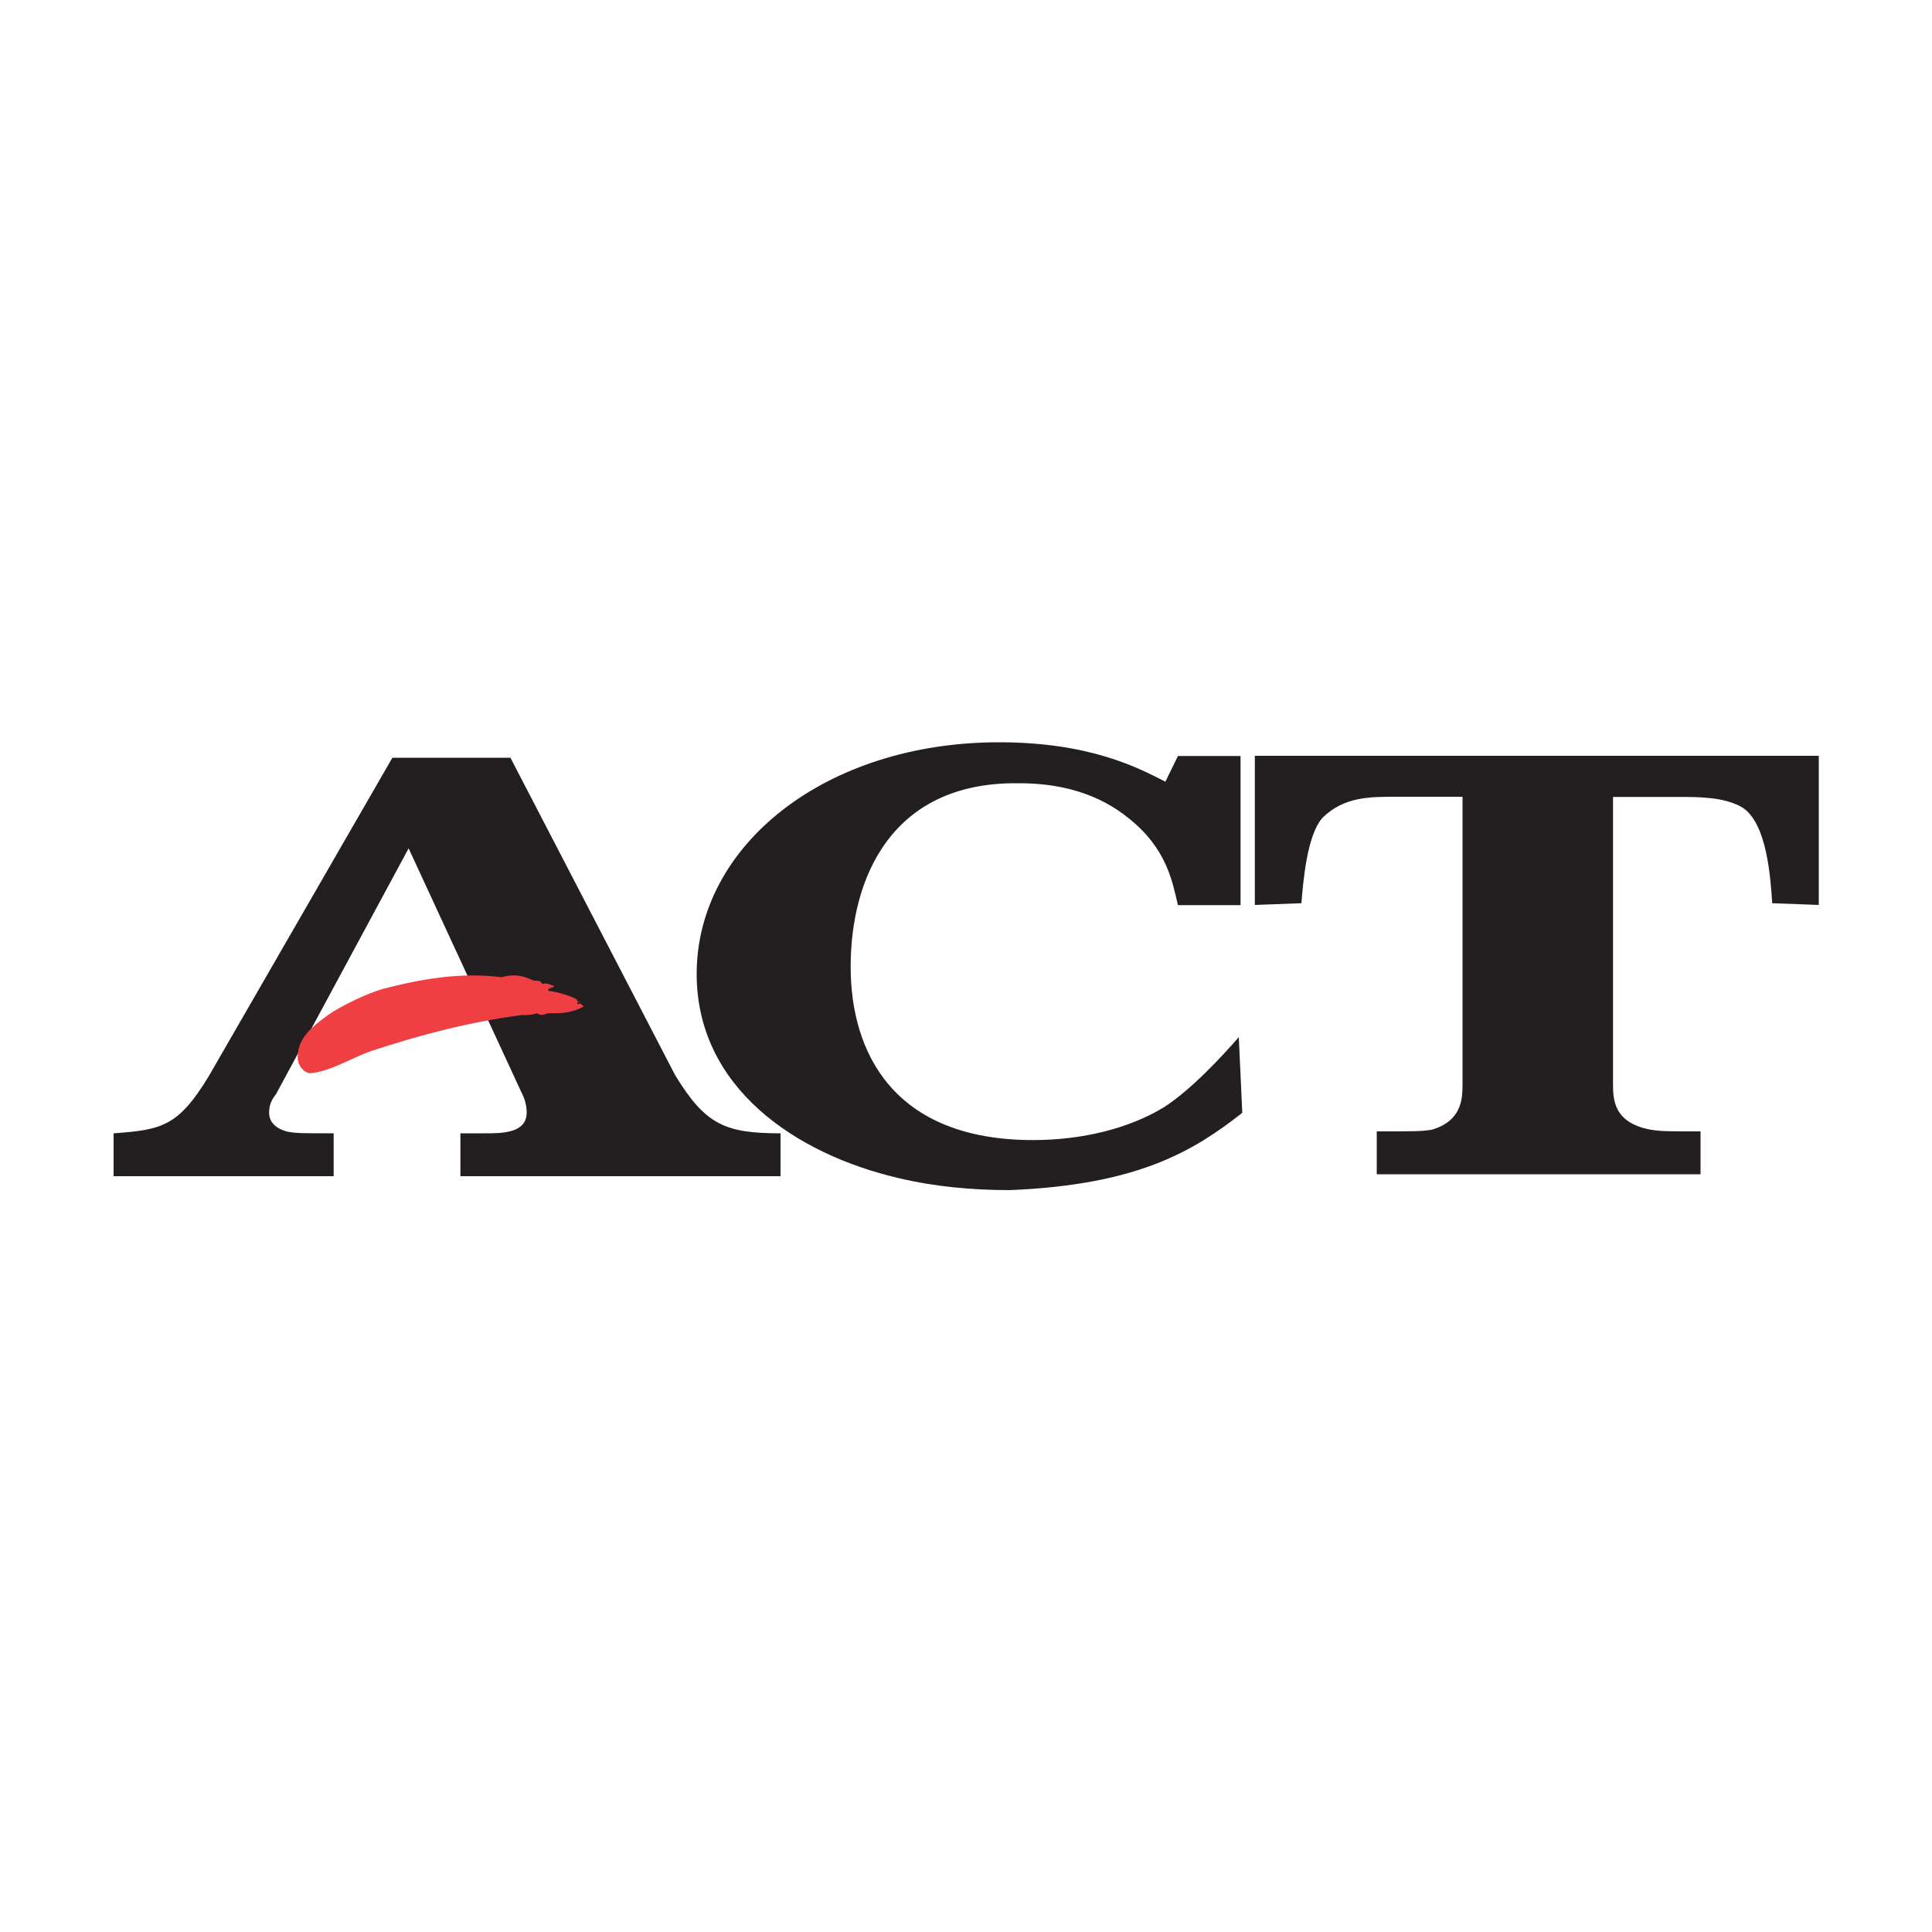
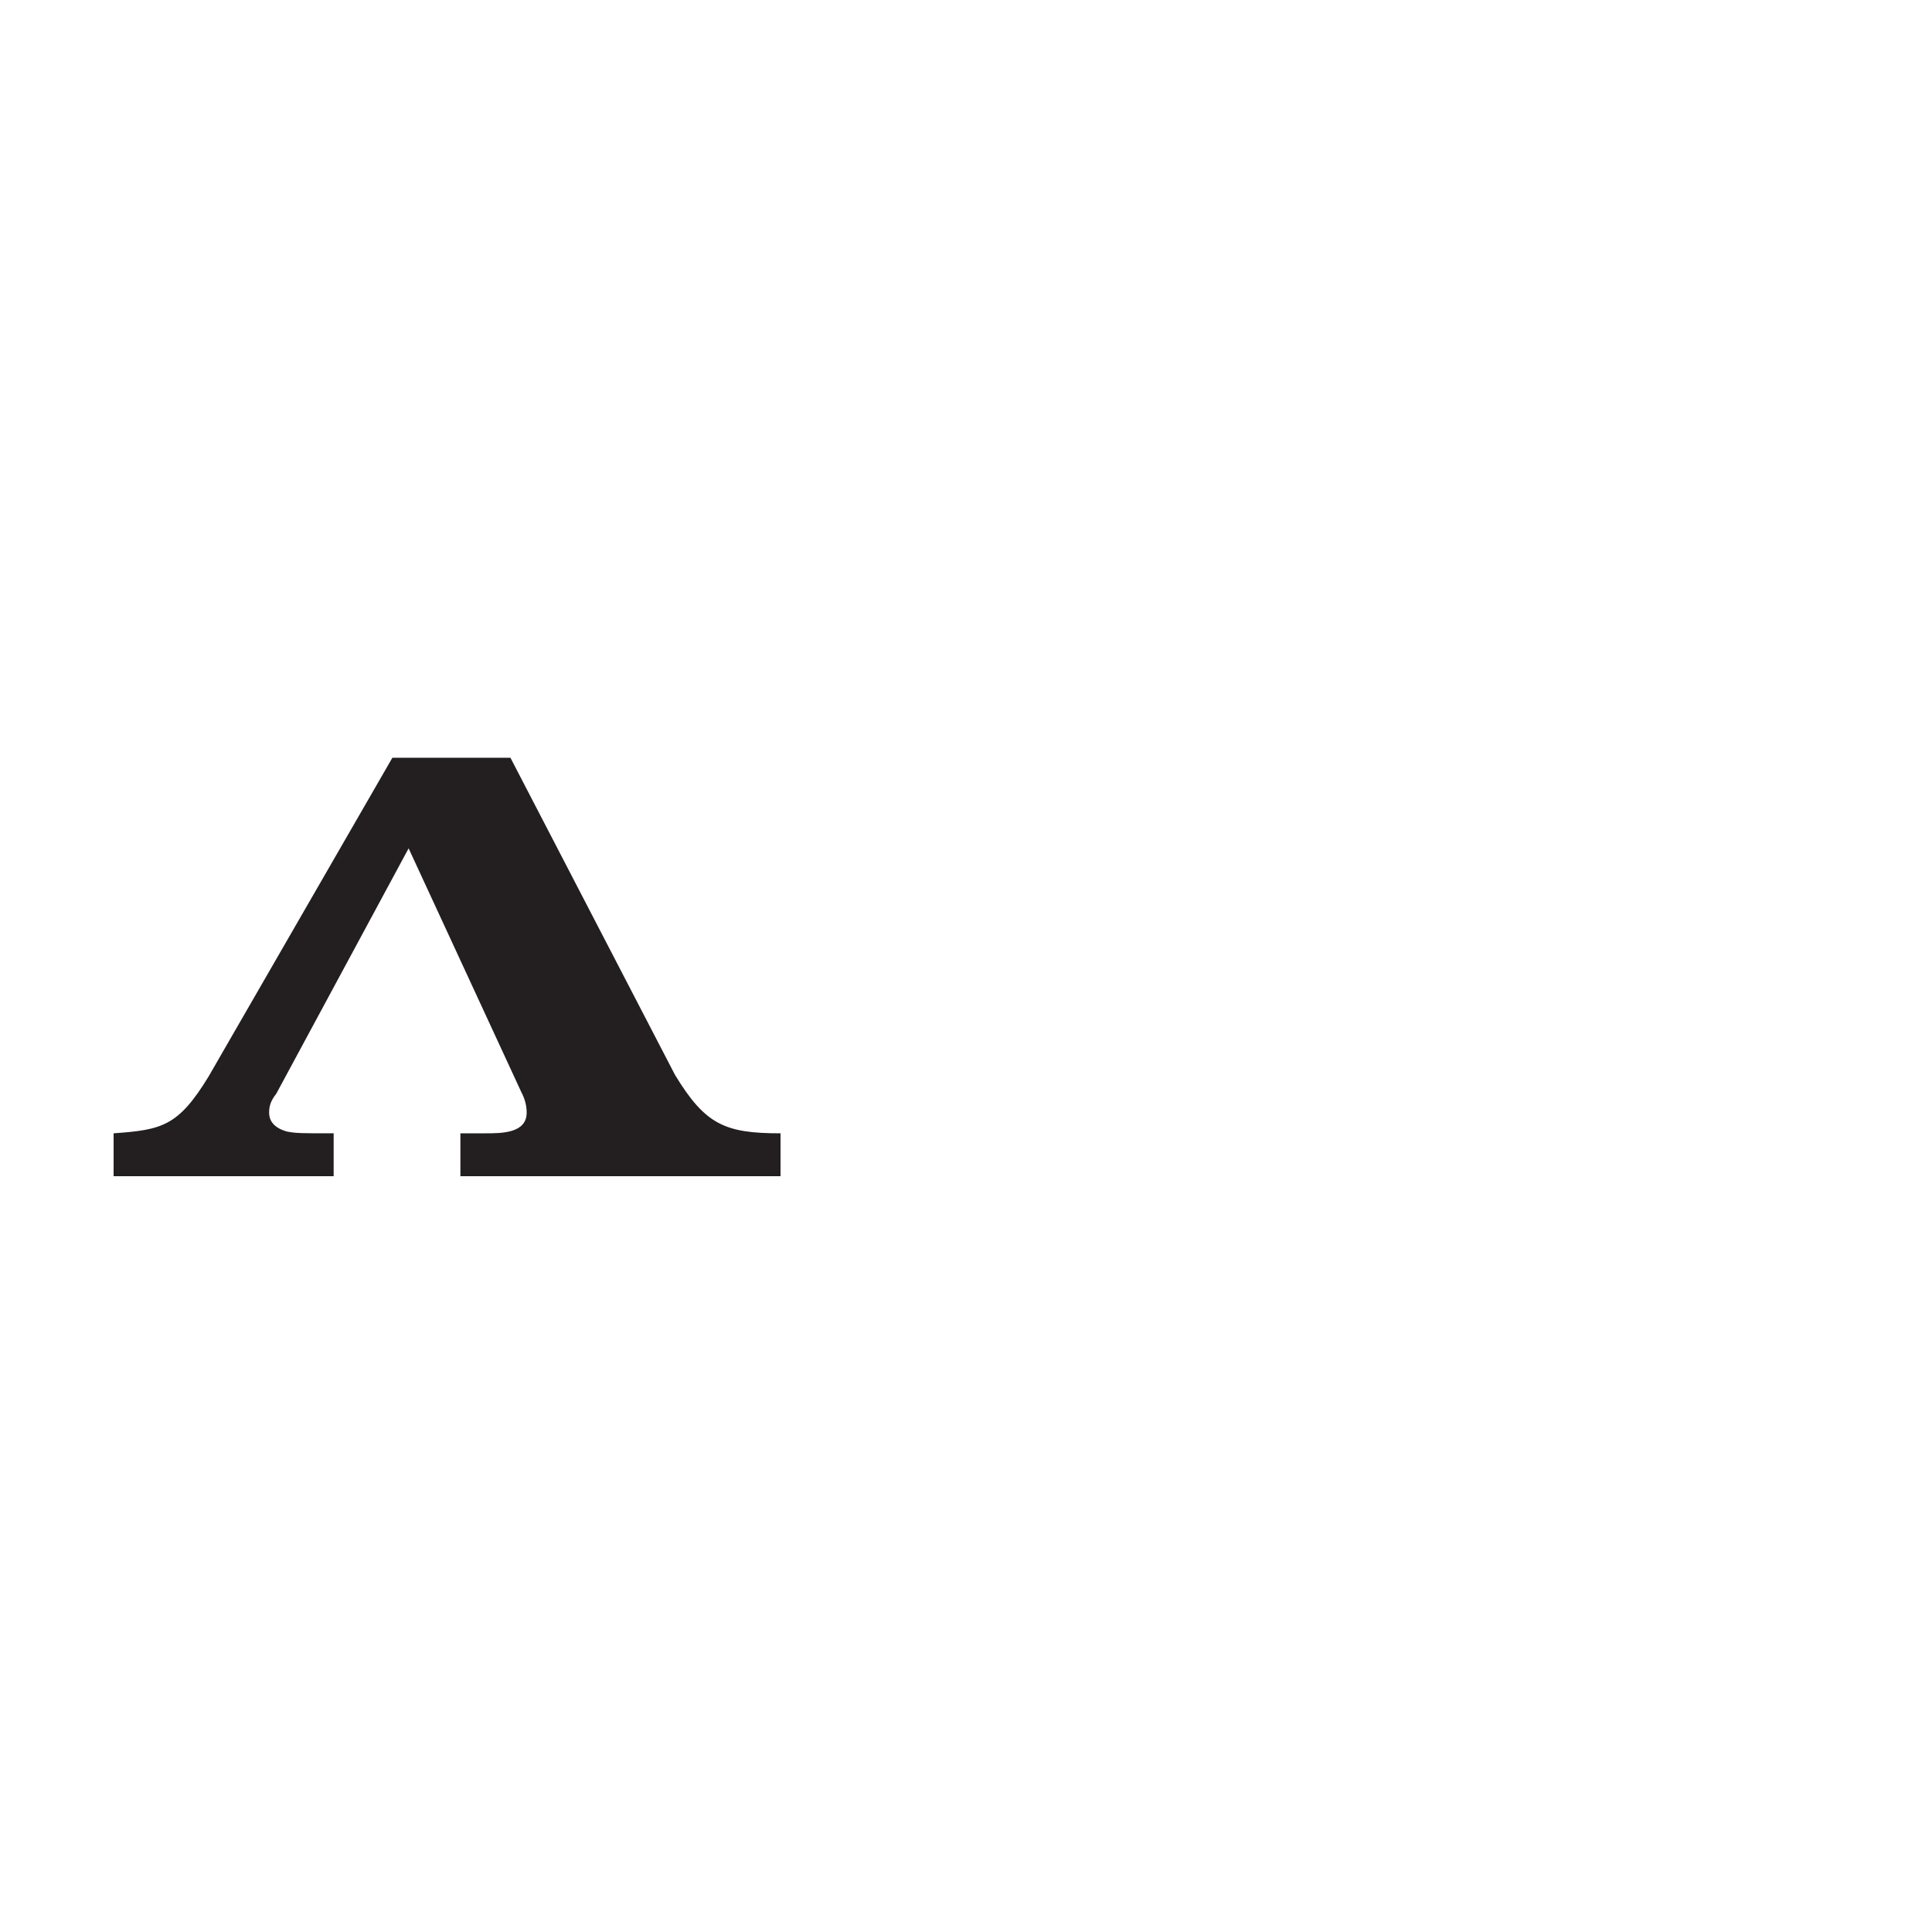
<svg xmlns="http://www.w3.org/2000/svg" version="1.1" id="Layer_1" x="0px" y="0px" viewBox="0 0 1000 1000" style="enable-background:new 0 0 1000 1000;" xml:space="preserve">
  <style type="text/css">
	.st0{fill:#231F20;}
	.st1{fill:#EF3F43;}
</style>
  <g>
    <g>
-       <path class="st0" d="M641.2,536.8c-9.3,10.7-25,27.5-38.9,36.4c-17.6,10.7-41.7,16.9-67.6,16.9c-72.2,0-94.4-45.3-94.4-89.7    c0-46.2,21.3-95,85.2-95c10.2,0,36.1,0,58.3,17.8c20.4,16,23.1,33.7,25.9,45.3h32.4v-77.2h-32.4l-6.5,13.3    c-13.9-7.1-38.9-20.4-86.1-20.4c-89.8,0-156.5,53.3-156.5,119.9c0,58.6,50.9,93.2,104.6,105.7c18.5,4.4,38,6.2,57.4,6.2    c66.7-2.7,95.4-20.4,120.4-40" />
-       <path class="st0" d="M649.5,391.2v77.2l24.1-0.9c0.9-10.7,2.8-35.5,11.1-44.4c11.1-10.7,24.1-10.7,38-10.7h34.3v149.2    c0,8-0.9,18.6-15.7,23.1c-5.6,0.9-8.3,0.9-28.7,0.9v22.2h167.6v-22.2c-17.6,0-20.4,0-25.9-0.9c-19.4-3.6-19.4-16-19.4-24V412.5    h34.3c10.2,0,23.1,0,32.4,5.3c13,8,14.8,36.4,15.7,49.7l24.1,0.9v-77.2" />
      <path class="st0" d="M107.9,557.3c-15.7,25.7-24.1,27.5-49.1,29.3v22.2h113.9v-22.2c-16.7,0-19.4,0-24.1-0.9    c-6.5-1.8-9.3-5.3-9.3-9.8c0-3.6,0.9-6.2,3.7-9.8l68.5-127l58.3,126.1c1.9,3.6,2.8,7.1,2.8,10.7c0,10.7-13,10.7-21.3,10.7h-13    v22.2h165.7v-22.2c-28.7,0-38.9-4.4-54.6-30.2l-85.2-164.2h-61.1" />
    </g>
-     <path class="st1" d="M281,509.3c1.9-0.9,4.6,0.9,5.6,0.9c0.9,0.9-1.9,0.9-2.8,1.8v0.9c1.9,0,10.2,1.8,14.8,4.4   c0,1.8,0.9,0.9,1.9,0.9l-1.9,0.9l0.9,0.9c0.9-1.8,1.9,0.9,2.8,0.9c-6.5,3.6-12,3.6-18.5,3.6c-0.9,0-3.7,1.8-5.6,0   c-3.7,0.9-4.6,0.9-8.3,0.9c-26.8,3.6-50.9,9.8-77.8,18.6c-10.2,3.6-21.3,10.7-31.5,11.5c-2.8,0-6.5-3.6-6.5-8c0-8,3.7-14.2,18.5-24   c7.4-4.4,16.7-8.9,25-11.5c20.4-5.3,40.7-8.9,62-6.2c6.5-1.8,11.1-0.9,16.7,1.8C281,507.5,279.2,508.4,281,509.3" />
  </g>
</svg>